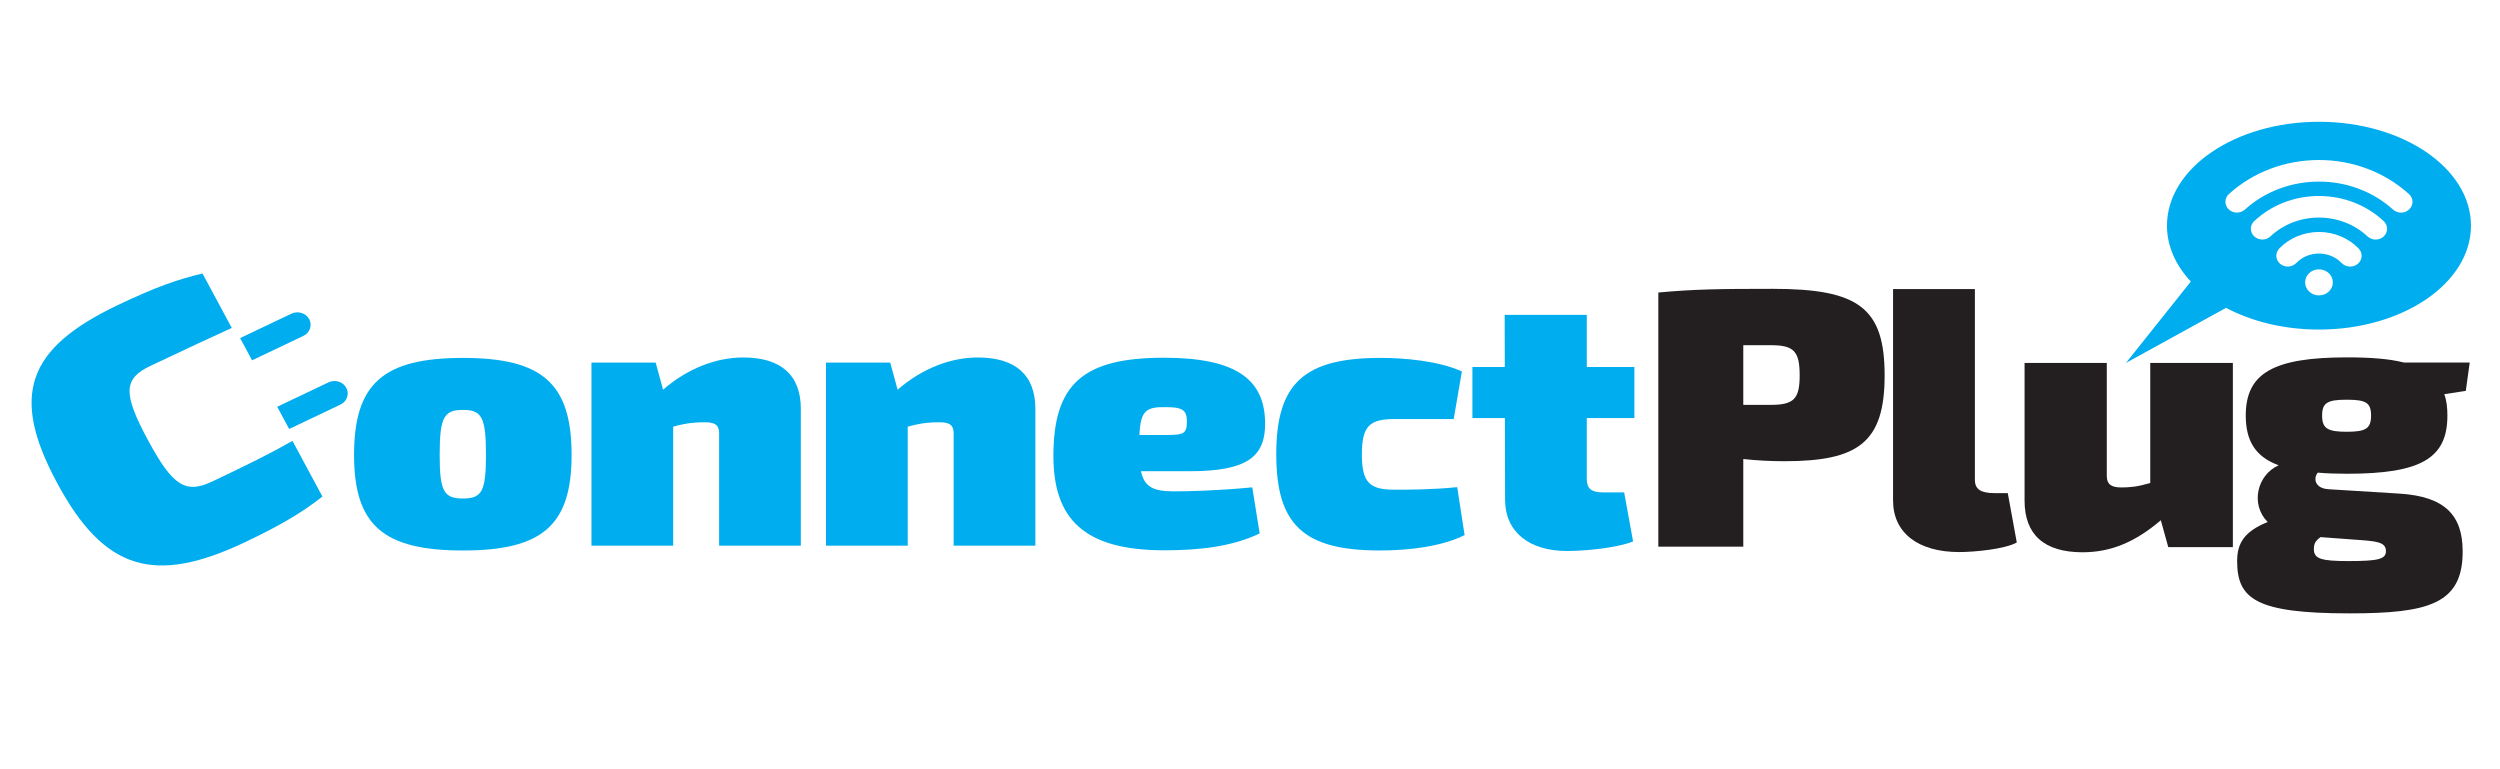
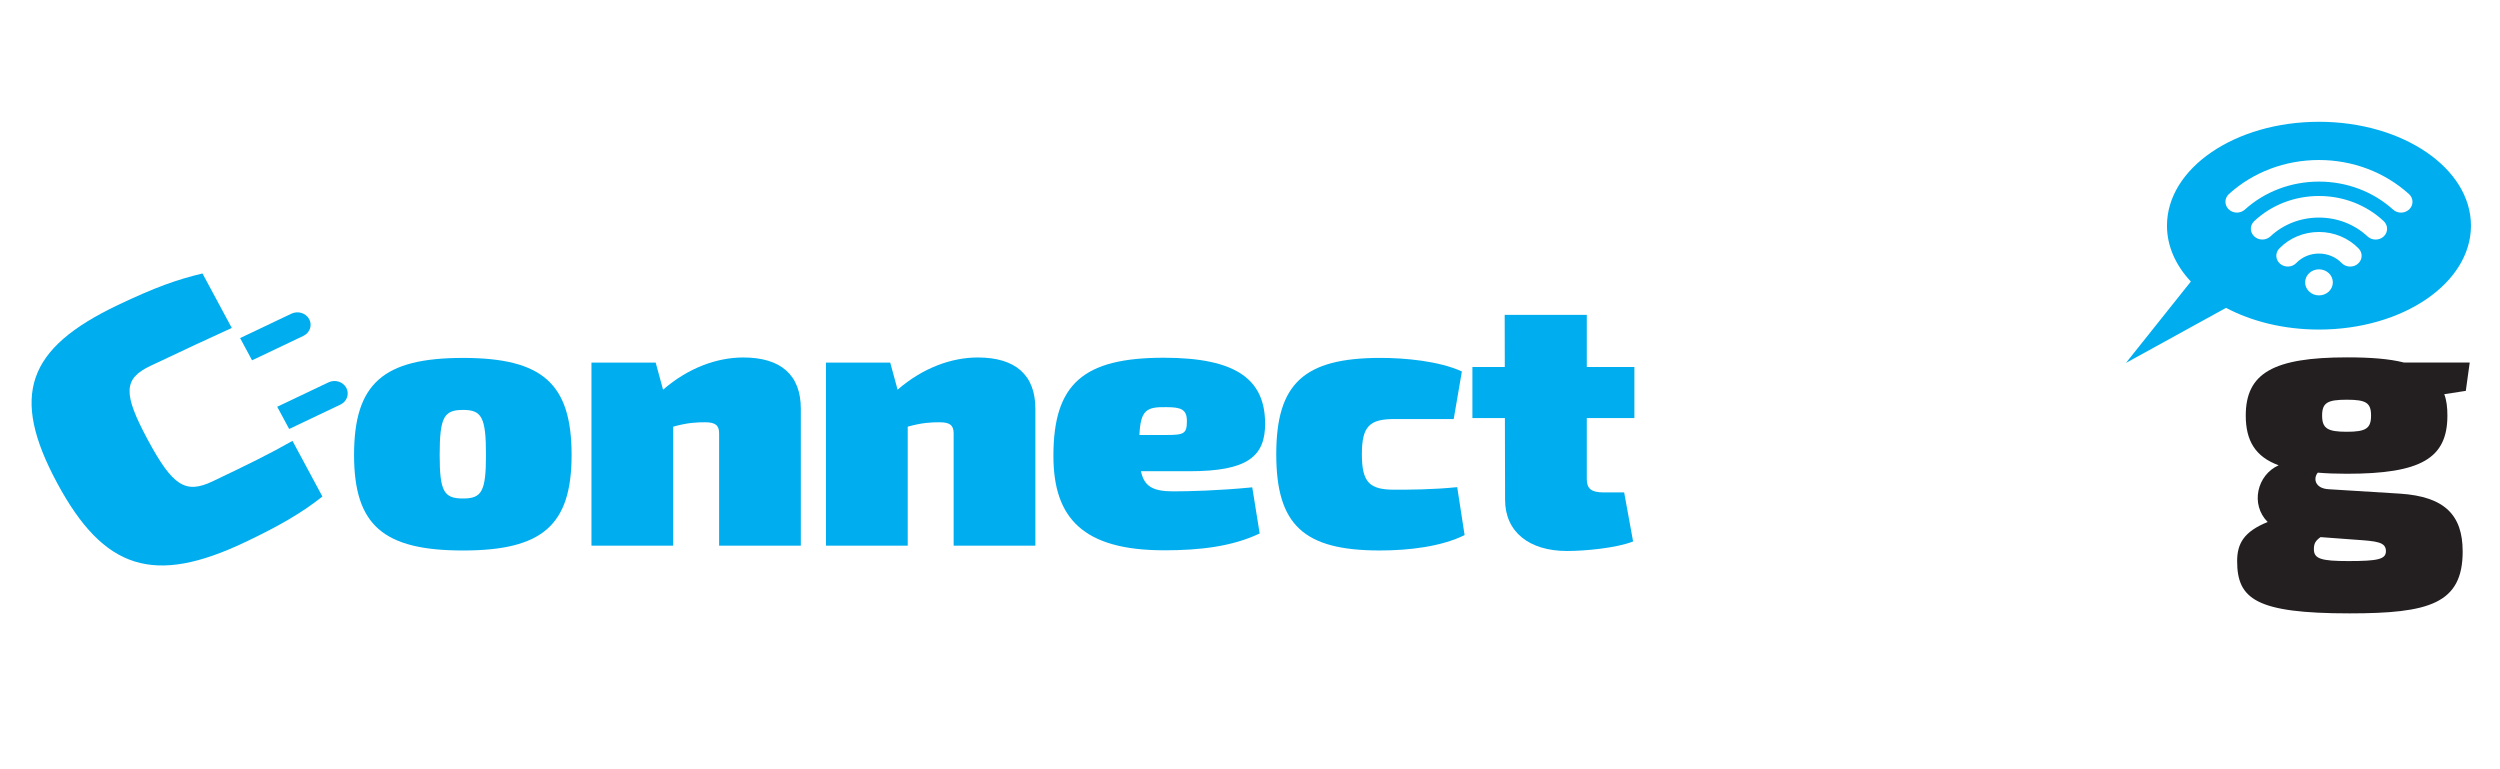
<svg xmlns="http://www.w3.org/2000/svg" xmlns:ns1="http://www.inkscape.org/namespaces/inkscape" xmlns:ns2="http://sodipodi.sourceforge.net/DTD/sodipodi-0.dtd" width="130" height="40" viewBox="0 0 130 40" id="svg5434" version="1.1" ns1:version="0.91 r13725" ns2:docname="logo-cplug.svg">
  <defs id="defs5436" />
  <ns2:namedview id="base" pagecolor="#ffffff" bordercolor="#666666" borderopacity="1.0" ns1:pageopacity="0.0" ns1:pageshadow="2" ns1:zoom="5.6" ns1:cx="63.775089" ns1:cy="1.8058844" ns1:document-units="px" ns1:current-layer="layer1" showgrid="false" units="px" ns1:window-width="1920" ns1:window-height="1027" ns1:window-x="0" ns1:window-y="0" ns1:window-maximized="1" />
  <g ns1:label="logo" ns1:groupmode="layer" id="layer1" transform="translate(0,-1012.362)">
    <g id="g1028" transform="matrix(0.152,0,0,-0.143,102.694,1037.315)">
-       <path d="m 0,0 c 0,-3.482 2.143,-4.82 6.696,-4.82 l 4.557,0 3.081,-17.95 c -4.019,-2.41 -14.467,-3.482 -19.691,-3.482 -14.065,0 -22.637,6.965 -22.637,18.754 l 0,76.886 L 0,69.388 0,0 Z" style="fill:#231f20;fill-opacity:1;fill-rule:nonzero;stroke:none" id="path1030" ns1:connector-curvature="0" />
-     </g>
+       </g>
    <g id="g1032" transform="matrix(0.152,0,0,-0.143,116.109,1040.812)">
-       <path d="m 0,0 -22.1,0 -2.547,9.775 c -8.705,-7.9 -17.011,-11.65 -26.789,-11.65 -13.125,0 -19.825,6.428 -19.825,18.754 l 0,50.093 28.13,0 0,-41.12 c 0,-2.946 1.473,-4.153 4.954,-4.153 2.951,0 5.628,0.268 9.913,1.608 l 0,43.665 L 0,66.972 0,0 Z" style="fill:#231f20;fill-opacity:1;fill-rule:nonzero;stroke:none" id="path1034" ns1:connector-curvature="0" />
-     </g>
+       </g>
    <g id="g1036" transform="matrix(0.152,0,0,-0.143,123.295,1033.971)">
      <path d="m 0,0 c 0,4.689 -1.744,5.76 -8.308,5.76 -6.562,0 -8.437,-1.071 -8.437,-5.76 0,-4.691 1.875,-5.895 8.437,-5.895 C -1.744,-5.895 0,-4.691 0,0 m -17.282,-44.203 c -1.739,-1.342 -2.277,-2.277 -2.277,-4.42 0,-3.481 2.544,-4.289 11.788,-4.289 10.18,0 12.859,0.67 12.859,3.619 0,3.348 -3.214,3.619 -10.446,4.15 l -11.924,0.94 z M 25.046,7.77 C 25.851,5.492 26.118,2.945 26.118,0 c 0,-15.539 -8.975,-21.164 -34.426,-21.164 -3.616,0 -6.964,0.135 -9.91,0.402 -1.609,-2.009 -1.074,-5.761 3.748,-6.029 l 24.38,-1.605 c 15.27,-1.073 21.431,-7.772 21.431,-21.03 0,-19.023 -11.519,-22.508 -38.711,-22.508 -32.013,0 -38.444,5.229 -38.444,19.022 0,6.297 2.28,10.717 10.449,14.201 -6.027,6.428 -3.616,17.141 3.751,20.627 -7.905,3.082 -11.252,8.842 -11.252,18.084 0,15.4 9.377,21.162 34.693,21.162 8.036,0 14.467,-0.535 19.422,-1.876 l 22.503,0 L 32.413,8.975 25.046,7.77 Z" style="fill:#231f20;fill-opacity:1;fill-rule:nonzero;stroke:none" id="path1038" ns1:connector-curvature="0" />
    </g>
    <g id="g1040" transform="matrix(0.152,0,0,-0.143,92.076,1033.415)">
-       <path d="m 0,0 -9.374,0 0,21.699 9.374,0 c 7.904,0 9.913,-2.142 9.913,-10.986 C 9.913,2.145 7.904,0 0,0 m 0.672,42.196 c -18.484,0 -26.79,-0.136 -39.113,-1.341 l 0,-92.423 29.067,0 0,31.877 C -4.82,-20.225 0,-20.492 4.69,-20.492 c 25.316,0 34.29,6.832 34.29,31.205 0,24.648 -8.974,31.483 -38.308,31.483" style="fill:#231f20;fill-opacity:1;fill-rule:nonzero;stroke:none" id="path1042" ns1:connector-curvature="0" />
-     </g>
+       </g>
    <g id="g1044" transform="matrix(0.152,0,0,-0.143,125.283,1023.245)">
      <path d="m 0,0 c -0.766,-0.803 -1.799,-1.211 -2.821,-1.211 -0.987,0 -1.959,0.369 -2.723,1.098 -6.847,6.565 -15.854,10.182 -25.35,10.182 -9.518,0 -18.524,-3.617 -25.359,-10.182 -1.56,-1.496 -4.049,-1.448 -5.542,0.113 -1.512,1.574 -1.459,4.047 0.098,5.559 8.306,7.974 19.246,12.359 30.803,12.359 11.527,0 22.464,-4.4 30.781,-12.375 C 1.457,4.049 1.511,1.562 0,0 m -8.737,-9.865 c -0.766,-0.767 -1.778,-1.145 -2.786,-1.145 -0.996,0 -1.993,0.378 -2.758,1.135 -4.448,4.418 -10.347,6.858 -16.613,6.86 -6.284,0 -12.19,-2.426 -16.62,-6.851 -1.533,-1.514 -4.021,-1.514 -5.545,0.031 -1.532,1.532 -1.532,4.009 0.013,5.541 5.911,5.877 13.784,9.126 22.152,9.126 8.358,0 16.214,-3.249 22.143,-9.138 1.546,-1.533 1.546,-4.01 0.014,-5.559 m -8.854,-9.949 c -0.741,-0.692 -1.687,-1.019 -2.632,-1.019 -1.074,0 -2.132,0.431 -2.914,1.286 -1.978,2.195 -4.803,3.449 -7.757,3.449 -3,0 -5.76,-1.224 -7.767,-3.437 -1.443,-1.614 -3.933,-1.725 -5.542,-0.269 -1.6,1.46 -1.726,3.934 -0.269,5.548 3.462,3.82 8.405,6.007 13.578,6.007 5.162,0 10.111,-2.2 13.57,-6.016 1.459,-1.613 1.344,-4.092 -0.267,-5.549 m -13.303,-11.498 c -2.62,0 -4.741,2.119 -4.741,4.736 0.005,2.623 2.121,4.74 4.741,4.74 2.622,0 4.746,-2.117 4.742,-4.74 0.004,-2.617 -2.12,-4.736 -4.742,-4.736 m -0.005,63.131 c -28.717,0 -51.997,-16.913 -51.997,-37.778 0,-7.479 3.004,-14.444 8.167,-20.314 l -22.197,-29.59 34.237,20.019 c 8.789,-4.941 19.811,-7.892 31.79,-7.892 28.717,0 52,16.913 52,37.777 0,20.865 -23.283,37.778 -52,37.778" style="fill:#00adef;fill-opacity:1;fill-rule:nonzero;stroke:none" id="path1046" ns1:connector-curvature="0" />
    </g>
    <g id="g1048" transform="matrix(0.152,0,0,-0.143,13.107,1031.098)">
      <path d="m 0,0 17.548,8.875 c 2.231,1.129 3.128,3.852 1.998,6.087 -1.13,2.23 -3.854,3.124 -6.084,1.995 L -4.087,8.08 0,0 Z" style="fill:#00adef;fill-opacity:1;fill-rule:nonzero;stroke:none" id="path1050" ns1:connector-curvature="0" />
    </g>
    <g id="g1052" transform="matrix(0.152,0,0,-0.143,17.083,1032.244)">
      <path d="m 0,0 -17.551,-8.877 4.089,-8.08 17.55,8.877 c 2.23,1.127 3.125,3.85 1.997,6.082 C 4.957,0.234 2.23,1.129 0,0" style="fill:#00adef;fill-opacity:1;fill-rule:nonzero;stroke:none" id="path1054" ns1:connector-curvature="0" />
    </g>
    <g id="g1056" transform="matrix(0.152,0,0,-0.143,2.966,1037.469)">
      <path d="m 0,0 c 16.056,-31.746 33.223,-37.309 64.38,-21.549 11.984,6.063 19.623,10.83 26.402,16.57 L 80.547,15.256 C 72.913,10.625 65.28,6.645 53.21,0.537 43.957,-4.143 39.568,-1.207 31.022,15.691 22.476,32.588 22.713,37.859 31.965,42.54 44.424,48.842 50.752,51.904 59.776,56.322 L 49.758,76.129 C 40.983,73.893 33.774,71.201 20.79,64.633 -10.367,48.875 -16.055,31.744 0,0" style="fill:#00adef;fill-opacity:1;fill-rule:nonzero;stroke:none" id="path1058" ns1:connector-curvature="0" />
    </g>
    <g id="g1060" transform="matrix(0.152,0,0,-0.143,24.077,1038.284)">
      <path d="m 0,0 c -6.523,0 -7.986,2.529 -7.986,15.84 0,13.713 1.463,16.375 7.986,16.375 6.391,0 7.855,-2.662 7.855,-16.375 C 7.855,2.529 6.391,0 0,0 m 0,51.119 c -27.291,0 -37.274,-9.318 -37.274,-35.279 0,-25.559 9.983,-34.746 37.274,-34.746 27.158,0 37.144,9.187 37.144,34.746 0,25.961 -9.986,35.279 -37.144,35.279" style="fill:#00adef;fill-opacity:1;fill-rule:nonzero;stroke:none" id="path1062" ns1:connector-curvature="0" />
    </g>
    <g id="g1064" transform="matrix(0.152,0,0,-0.143,38.648,1030.951)">
      <path d="m 0,0 c -8.92,0 -18.771,-3.728 -27.426,-11.715 l -2.529,9.852 -21.966,0 0,-66.565 27.958,0 0,43.268 c 4.926,1.465 7.986,1.598 10.916,1.598 3.461,0 4.793,-1.065 4.793,-3.995 l 0,-40.871 27.956,0 0,49.791 C 19.702,-6.391 12.912,0 0,0" style="fill:#00adef;fill-opacity:1;fill-rule:nonzero;stroke:none" id="path1066" ns1:connector-curvature="0" />
    </g>
    <g id="g1068" transform="matrix(0.152,0,0,-0.143,50.844,1030.951)">
      <path d="m 0,0 c -8.919,0 -18.771,-3.728 -27.424,-11.715 l -2.528,9.852 -21.967,0 0,-66.565 27.957,0 0,43.268 c 4.926,1.465 7.988,1.598 10.916,1.598 3.461,0 4.793,-1.065 4.793,-3.995 l 0,-40.871 27.957,0 0,49.791 C 19.704,-6.391 12.913,0 0,0" style="fill:#00adef;fill-opacity:1;fill-rule:nonzero;stroke:none" id="path1070" ns1:connector-curvature="0" />
    </g>
    <g id="g1072" transform="matrix(0.152,0,0,-0.143,60.666,1034.981)">
      <path d="m 0,0 -9.318,0 c 0.4,9.053 2.396,10.252 9.185,10.119 5.059,0 7.057,-0.799 7.057,-5.058 C 6.924,0.533 5.99,0 0,0 M 33.682,4.395 C 33.548,19.969 24.096,28.09 -0.932,28.09 c -27.557,0 -37.808,-9.451 -37.808,-35.678 0,-22.631 10.119,-34.348 37.942,-34.348 11.982,0 23.164,1.332 32.616,6.125 l -2.53,16.774 C 17.84,-20.236 7.59,-20.5 2.264,-20.5 c -7.056,0 -9.985,1.861 -11.049,7.322 l 16.639,0 c 19.571,0 25.961,5.192 25.828,17.573" style="fill:#00adef;fill-opacity:1;fill-rule:nonzero;stroke:none" id="path1074" ns1:connector-curvature="0" />
    </g>
    <g id="g1076" transform="matrix(0.152,0,0,-0.143,72.517,1037.826)">
      <path d="m 0,0 c -8.52,0 -11.183,2.527 -11.183,12.912 0,10.25 2.663,12.779 11.183,12.779 l 20.235,0 2.795,17.307 c -7.986,3.861 -19.701,4.926 -27.822,4.926 -26.226,0 -35.678,-9.319 -35.678,-35.012 0,-25.693 9.318,-35.014 35.412,-35.014 10.25,0 21.165,1.465 29.02,5.592 L 21.434,0.93 C 13.047,0 4.527,0 0,0" style="fill:#00adef;fill-opacity:1;fill-rule:nonzero;stroke:none" id="path1078" ns1:connector-curvature="0" />
    </g>
    <g id="g1080" transform="matrix(0.152,0,0,-0.143,84.988,1034.1)">
      <path d="m 0,0 0,18.562 -16.279,0 0,18.961 -28.091,0 0.037,-18.961 -11.081,0 0,-18.562 11.118,0 0.059,-29.707 c 0,-11.715 8.254,-18.637 21.168,-18.637 6.256,0 16.907,1.067 22.631,3.461 l -3.061,17.84 -7.057,0 c -4.127,0 -5.723,1.33 -5.723,4.793 L -16.279,0 0,0 Z" style="fill:#00adef;fill-opacity:1;fill-rule:nonzero;stroke:none" id="path1082" ns1:connector-curvature="0" />
    </g>
  </g>
</svg>